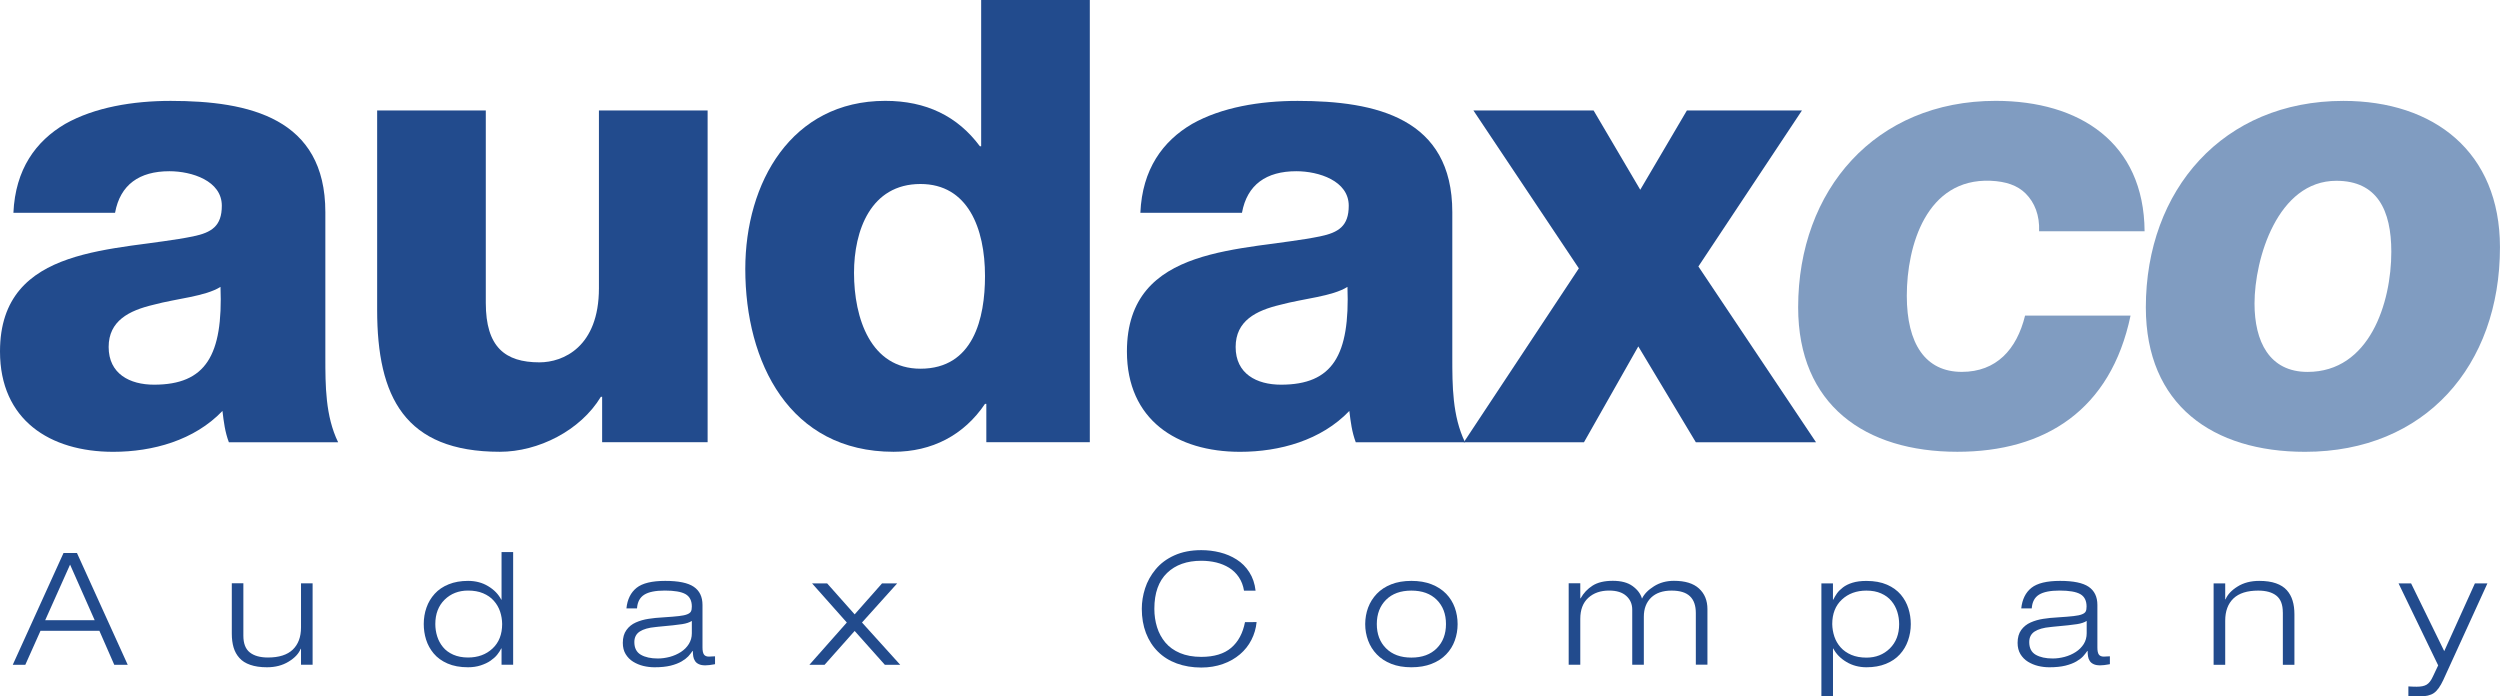
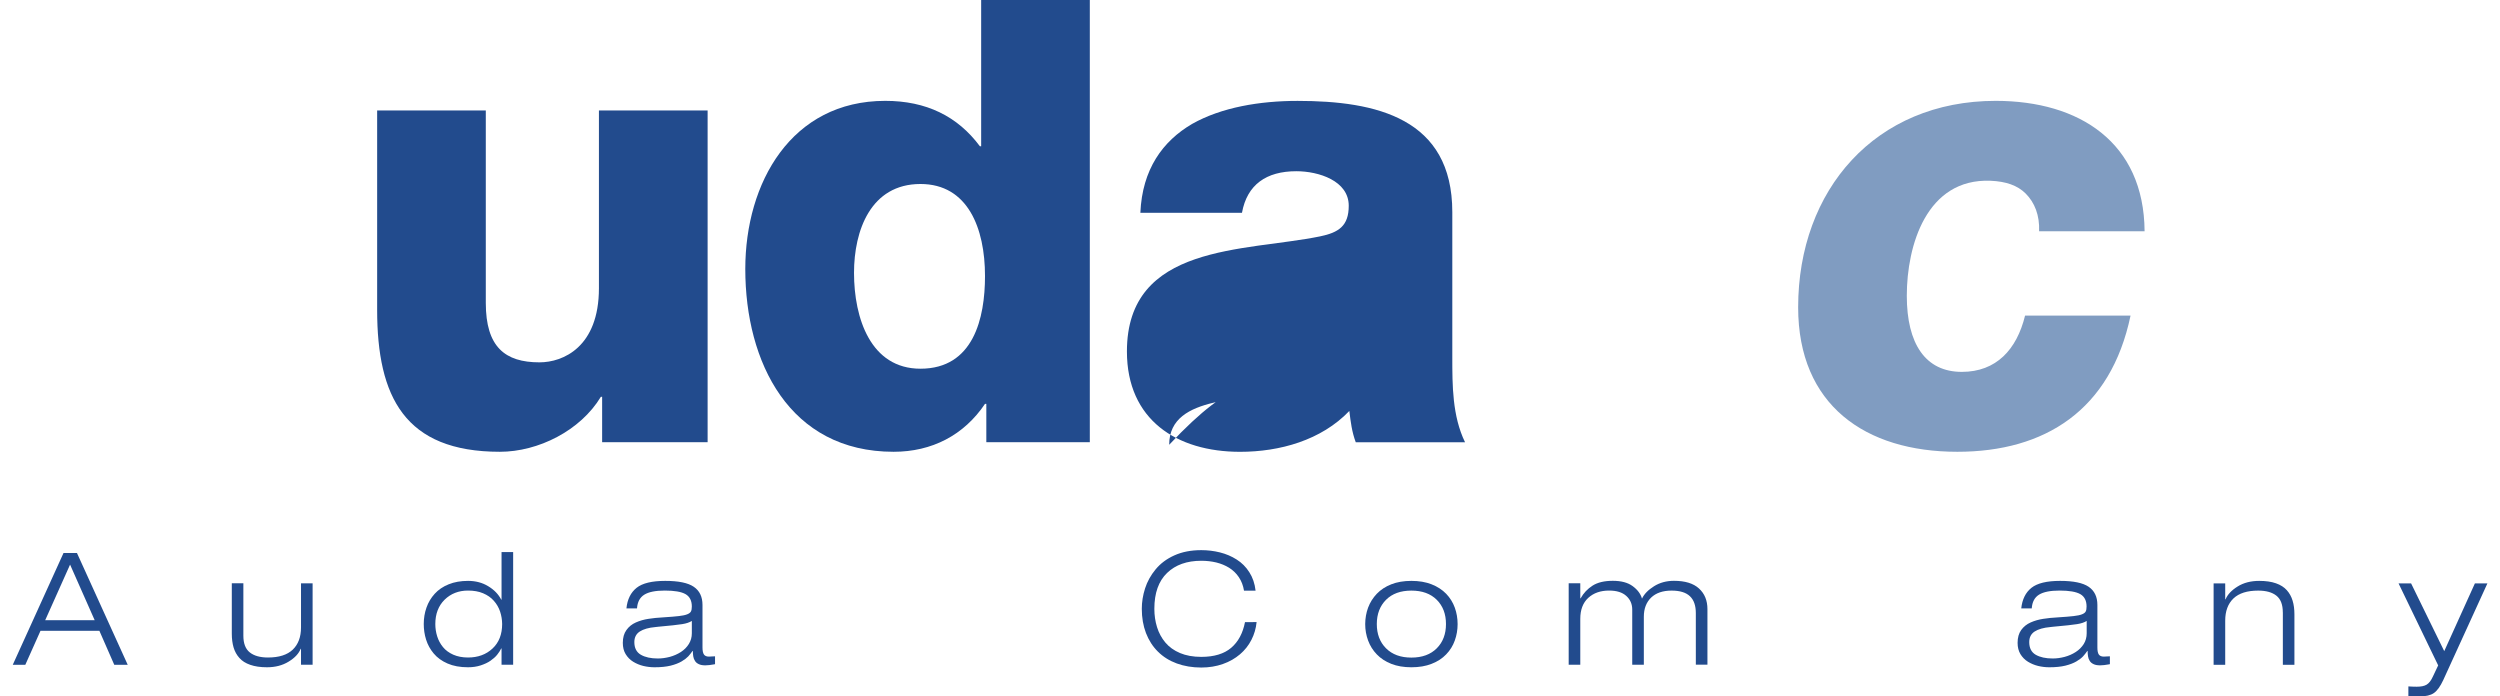
<svg xmlns="http://www.w3.org/2000/svg" version="1.1" id="Camada_1" x="0px" y="0px" viewBox="0 0 663.6 184.85" style="enable-background:new 0 0 663.6 184.85;" xml:space="preserve">
  <style type="text/css">
	.st0{fill:#224B8D;}
	.st1{fill:#809CC1;}
</style>
  <g>
    <g>
-       <path class="st0" d="M3.56,56.47C4.08,44.93,9.5,37.47,17.3,32.89c7.81-4.41,17.99-6.11,28-6.11c20.87,0,41.06,4.58,41.06,29.52    v38.52c0,7.47,0,15.61,3.39,22.57H60.75c-1.03-2.72-1.36-5.43-1.7-8.31c-7.46,7.8-18.49,10.85-29.01,10.85    C13.23,119.93,0,111.45,0,93.29c0-28.67,31.22-26.46,51.24-30.54c4.92-1.02,7.64-2.72,7.64-8.14c0-6.62-7.97-9.16-13.91-9.16    c-7.98,0-13.06,3.56-14.43,11.03H3.56z M40.89,102.11c13.75,0,18.33-7.81,17.64-25.96C54.46,78.7,47,79.21,40.72,80.9    c-6.45,1.53-11.88,4.25-11.88,11.2C28.84,99.23,34.44,102.11,40.89,102.11z" />
      <path class="st0" d="M187.83,117.38h-28v-12.05h-0.34c-5.43,8.99-16.63,14.59-26.8,14.59c-25.29,0-32.58-14.59-32.58-37.66V29.32    h28.84V80.4c0,11.7,5.09,15.78,14.25,15.78c6.28,0,15.78-4.07,15.78-19.68V29.32h28.85V117.38z" />
      <path class="st0" d="M289.29,117.38h-27.48V107.2h-0.35c-5.59,8.31-14.08,12.72-24.26,12.72c-27.66,0-39.37-23.75-39.37-48.52    c0-22.91,12.22-44.63,37.16-44.63c10.86,0,19.18,4.07,25.11,12.05h0.34V0h28.84V117.38z M226.69,72.42    c0,12.04,4.4,25.45,17.64,25.45c14.08,0,17.13-13.41,17.13-24.6c0-12.73-4.58-24.43-17.13-24.43    C231.1,48.84,226.69,61.22,226.69,72.42z" />
-       <path class="st0" d="M302.7,56.47c0.5-11.54,5.93-19.01,13.74-23.58c7.8-4.41,17.99-6.11,27.99-6.11    c20.87,0,41.07,4.58,41.07,29.52v38.52c0,7.47,0,15.61,3.38,22.57h-29.01c-1.02-2.72-1.36-5.43-1.7-8.31    c-7.46,7.8-18.49,10.85-29.01,10.85c-16.79,0-30.03-8.48-30.03-26.64c0-28.67,31.22-26.46,51.24-30.54    c4.92-1.02,7.64-2.72,7.64-8.14c0-6.62-7.97-9.16-13.92-9.16c-7.96,0-13.06,3.56-14.42,11.03H302.7z M340.03,102.11    c13.73,0,18.31-7.81,17.64-25.96c-4.07,2.55-11.53,3.06-17.81,4.75c-6.45,1.53-11.87,4.25-11.87,11.2    C327.98,99.23,333.58,102.11,340.03,102.11z" />
-       <path class="st0" d="M419.09,71.23L391.1,29.32H423l12.39,21.05l12.38-21.05h30.54l-27.49,41.41l31.22,46.66h-31.9l-15.27-25.44    l-14.42,25.44h-31.9L419.09,71.23z" />
+       <path class="st0" d="M302.7,56.47c0.5-11.54,5.93-19.01,13.74-23.58c7.8-4.41,17.99-6.11,27.99-6.11    c20.87,0,41.07,4.58,41.07,29.52v38.52c0,7.47,0,15.61,3.38,22.57h-29.01c-1.02-2.72-1.36-5.43-1.7-8.31    c-7.46,7.8-18.49,10.85-29.01,10.85c-16.79,0-30.03-8.48-30.03-26.64c0-28.67,31.22-26.46,51.24-30.54    c4.92-1.02,7.64-2.72,7.64-8.14c0-6.62-7.97-9.16-13.92-9.16c-7.96,0-13.06,3.56-14.42,11.03H302.7z M340.03,102.11    c-4.07,2.55-11.53,3.06-17.81,4.75c-6.45,1.53-11.87,4.25-11.87,11.2    C327.98,99.23,333.58,102.11,340.03,102.11z" />
      <path class="st1" d="M541.26,61.39c0.17-4.24-1.18-7.63-3.56-10.01c-2.21-2.2-5.26-3.22-9.33-3.4    c-16.97-0.68-22.23,17.13-22.23,30.54c0,12.72,4.93,20.19,14.6,20.19c9.16,0,14.59-5.94,16.79-14.93h28    c-5.26,25.11-22.74,36.14-45.98,36.14c-24.43,0-42.25-12.39-42.25-38.35c0-31.21,20.54-54.8,52.43-54.8    c22.23,0,39.36,11.03,39.53,34.61H541.26z" />
-       <path class="st1" d="M622.02,26.78c24.09,0,41.57,13.57,41.57,38.86c0,31.39-19.85,54.29-51.75,54.29    c-24.43,0-42.25-12.39-42.25-38.35C569.6,50.37,590.13,26.78,622.02,26.78z M612.52,98.72c16.46,0,22.23-18.32,22.23-31.89    c0-11.03-3.73-18.84-14.59-18.84c-15.61,0-21.72,20.7-21.72,32.58C598.44,90.58,602.33,98.72,612.52,98.72z" />
    </g>
    <g>
      <path class="st0" d="M26.38,167.44H10.75l-4.03,9.02H3.39l13.47-29.67h3.57l13.47,29.67h-3.57L26.38,167.44z M18.6,149.87    L12,164.62h13.13L18.6,149.87z" />
      <path class="st0" d="M79.89,172.22h-0.08c-0.51,1.28-1.56,2.41-3.19,3.4c-1.62,1-3.54,1.5-5.75,1.5c-1.75,0-3.23-0.22-4.45-0.65    c-1.22-0.42-2.18-1.03-2.88-1.83c-0.71-0.79-1.22-1.71-1.54-2.79c-0.31-1.07-0.47-2.28-0.47-3.64v-13.38h3.07v13.92    c0,2.05,0.57,3.53,1.71,4.43c1.13,0.9,2.74,1.35,4.82,1.35c2.94,0,5.13-0.7,6.59-2.1c1.45-1.4,2.18-3.36,2.18-5.88v-11.71h3.08    v21.61h-3.08V172.22z" />
      <path class="st0" d="M133.12,172.13h-0.08c-0.25,0.53-0.6,1.07-1.06,1.65c-0.45,0.57-1.05,1.09-1.76,1.59    c-0.72,0.51-1.6,0.91-2.62,1.25c-1.03,0.34-2.15,0.5-3.37,0.5c-2.1,0-3.91-0.33-5.44-1c-1.52-0.66-2.74-1.55-3.67-2.66    c-0.93-1.11-1.6-2.34-2.02-3.68c-0.42-1.34-0.62-2.72-0.62-4.13c0-1.55,0.24-3.01,0.73-4.39c0.48-1.37,1.21-2.58,2.18-3.65    c0.96-1.06,2.2-1.91,3.7-2.51c1.49-0.61,3.21-0.91,5.15-0.91c2,0,3.78,0.46,5.34,1.41c1.57,0.94,2.72,2.13,3.47,3.57h0.08v-12.63    h3.08v29.91h-3.08V172.13z M132.75,162.35c-0.36-1.07-0.91-2.03-1.67-2.88c-0.74-0.85-1.69-1.5-2.84-1.99    c-1.15-0.49-2.49-0.72-4.01-0.72c-2.49,0-4.56,0.81-6.21,2.42c-1.64,1.62-2.47,3.78-2.47,6.46c0,1.14,0.17,2.23,0.5,3.28    c0.33,1.05,0.84,2,1.53,2.84c0.69,0.85,1.61,1.52,2.73,2.02c1.12,0.49,2.43,0.75,3.92,0.75c2.63,0,4.8-0.79,6.51-2.39    c1.7-1.59,2.55-3.76,2.55-6.5C133.28,164.52,133.1,163.42,132.75,162.35z" />
      <path class="st0" d="M166.28,161.5c0.24-2.41,1.15-4.23,2.7-5.47c1.54-1.23,4.08-1.84,7.6-1.84c3.52,0,6.05,0.52,7.58,1.57    c1.54,1.05,2.31,2.65,2.31,4.82v11.3c0,0.88,0.14,1.51,0.4,1.87c0.26,0.36,0.69,0.54,1.31,0.54c0.36,0,0.9-0.03,1.62-0.08v2.07    c-0.02,0-0.06,0.02-0.11,0.05c-1.03,0.19-1.85,0.28-2.46,0.28c-0.72,0-1.31-0.1-1.76-0.33c-0.46-0.21-0.8-0.51-1.01-0.88    c-0.23-0.35-0.37-0.75-0.44-1.17c-0.07-0.43-0.11-0.91-0.11-1.44h-0.08c-0.36,0.53-0.74,1-1.14,1.44    c-0.41,0.43-0.99,0.88-1.75,1.33c-0.77,0.45-1.74,0.83-2.93,1.13c-1.19,0.29-2.62,0.43-4.28,0.43c-1,0-1.98-0.12-2.96-0.35    c-0.97-0.24-1.87-0.61-2.7-1.12c-0.83-0.51-1.49-1.19-2-2.02c-0.5-0.83-0.75-1.82-0.75-2.99c0-1.39,0.32-2.52,0.96-3.4    c0.63-0.89,1.47-1.56,2.51-2.02c1.04-0.46,2.14-0.77,3.3-0.95c1.17-0.19,2.49-0.32,3.99-0.4c1.8-0.11,3.18-0.23,4.13-0.34    c0.96-0.11,1.68-0.26,2.18-0.46c0.5-0.19,0.83-0.44,1-0.74c0.17-0.31,0.25-0.75,0.25-1.33c0-1.55-0.56-2.65-1.67-3.29    c-1.1-0.63-2.93-0.95-5.48-0.95c-2.47,0-4.29,0.36-5.46,1.09c-1.18,0.73-1.83,1.96-1.94,3.64H166.28z M183.64,164.82    c-0.61,0.39-1.47,0.68-2.56,0.85c-1.1,0.18-3.21,0.41-6.34,0.69l-0.71,0.08c-1.85,0.16-3.26,0.57-4.21,1.19    c-0.95,0.62-1.44,1.56-1.44,2.8c0,1.58,0.58,2.7,1.73,3.37c1.14,0.66,2.65,0.99,4.51,0.99c1.05,0,2.11-0.15,3.18-0.43    c1.06-0.29,2.04-0.72,2.93-1.29c0.88-0.57,1.59-1.28,2.11-2.12c0.53-0.85,0.8-1.79,0.8-2.85V164.82z" />
-       <path class="st0" d="M224.78,165.24l-9.23-10.39h4l7.31,8.23l7.27-8.23h4.02l-9.34,10.39l10.14,11.22h-4.08l-8.01-8.98l-7.98,8.98    h-4.03L224.78,165.24z" />
      <path class="st0" d="M333.55,165.15c-0.17,1.67-0.62,3.23-1.37,4.69c-0.75,1.47-1.76,2.75-3.04,3.84    c-1.28,1.09-2.78,1.96-4.53,2.57c-1.75,0.62-3.66,0.94-5.74,0.94c-2.38,0-4.55-0.37-6.5-1.08c-1.96-0.72-3.62-1.76-5.01-3.14    c-1.38-1.37-2.44-3.02-3.18-4.95c-0.73-1.92-1.1-4.06-1.1-6.42c0-1.8,0.29-3.61,0.87-5.42c0.58-1.81,1.51-3.49,2.79-5.04    c1.28-1.55,2.92-2.79,4.96-3.71c2.05-0.93,4.43-1.4,7.17-1.4c1.69,0,3.34,0.2,4.95,0.6c1.6,0.4,3.09,1.03,4.44,1.89    c1.36,0.86,2.48,1.98,3.36,3.37c0.89,1.38,1.45,3.01,1.66,4.9h-3.07c-0.22-1.36-0.68-2.55-1.37-3.58    c-0.69-1.03-1.55-1.85-2.58-2.5c-1.02-0.63-2.17-1.1-3.42-1.41c-1.26-0.3-2.59-0.45-3.97-0.45c-3.81,0-6.85,1.07-9.09,3.24    c-2.24,2.16-3.37,5.33-3.37,9.51c0,1.72,0.24,3.34,0.71,4.86c0.47,1.53,1.21,2.89,2.2,4.08c1,1.19,2.29,2.12,3.89,2.8    c1.58,0.67,3.48,1.02,5.66,1.02c3.41,0,6.06-0.81,7.94-2.41c1.88-1.61,3.09-3.88,3.66-6.82H333.55z" />
      <path class="st0" d="M363.15,161.29c0.51-1.38,1.29-2.6,2.31-3.68c1.02-1.06,2.3-1.91,3.84-2.51c1.53-0.61,3.32-0.91,5.34-0.91    c2.03,0,3.81,0.3,5.36,0.91c1.55,0.61,2.84,1.45,3.87,2.51c1.03,1.07,1.79,2.3,2.29,3.68c0.5,1.38,0.75,2.84,0.75,4.37    c0,1.53-0.25,2.98-0.75,4.36c-0.5,1.39-1.26,2.62-2.29,3.68c-1.02,1.07-2.31,1.91-3.87,2.51c-1.54,0.61-3.33,0.91-5.36,0.91    c-2.02,0-3.8-0.3-5.34-0.91c-1.54-0.61-2.82-1.45-3.84-2.51c-1.02-1.06-1.8-2.29-2.31-3.68c-0.51-1.38-0.77-2.83-0.77-4.36    C362.39,164.13,362.64,162.67,363.15,161.29z M367.91,172.09c1.64,1.64,3.88,2.46,6.73,2.46c2.85,0,5.09-0.82,6.73-2.46    c1.63-1.63,2.45-3.78,2.45-6.44c0-2.66-0.81-4.8-2.45-6.44c-1.64-1.63-3.88-2.44-6.73-2.44c-2.85,0-5.1,0.81-6.73,2.44    c-1.63,1.64-2.45,3.78-2.45,6.44C365.46,168.32,366.28,170.46,367.91,172.09z" />
      <path class="st0" d="M450.14,162.74c0-2-0.52-3.49-1.57-4.48c-1.05-1-2.67-1.49-4.87-1.49c-2.33,0-4.13,0.62-5.43,1.86    c-1.28,1.25-1.93,2.94-1.93,5.07v12.75h-3.08v-14.63c0-1.47-0.52-2.68-1.57-3.63c-1.05-0.96-2.58-1.43-4.57-1.43    c-2.28,0-4.12,0.64-5.54,1.94c-1.41,1.31-2.11,3.16-2.11,5.57v12.17h-3.08v-21.61h3.08v3.99h0.09c0.77-1.39,1.83-2.51,3.17-3.37    c1.35-0.86,3.14-1.28,5.38-1.28c2.22,0,3.97,0.46,5.26,1.41c1.29,0.94,2.12,2.05,2.48,3.32c0.58-1.22,1.63-2.31,3.18-3.28    c1.54-0.97,3.31-1.45,5.3-1.45c2.94,0,5.15,0.67,6.64,2.03c1.5,1.36,2.25,3.19,2.25,5.48v14.75h-3.08V162.74z" />
-       <path class="st0" d="M483.46,154.85h3.08v4.33h0.08c0.28-0.58,0.61-1.14,0.99-1.68c0.39-0.54,0.92-1.07,1.59-1.58    c0.66-0.51,1.51-0.93,2.55-1.25c1.04-0.32,2.26-0.47,3.68-0.47c2.1,0,3.92,0.33,5.44,0.99c1.53,0.66,2.75,1.56,3.69,2.66    c0.92,1.1,1.59,2.33,2.01,3.67c0.42,1.35,0.63,2.73,0.63,4.14c0,1.53-0.25,2.98-0.73,4.36c-0.48,1.39-1.21,2.62-2.18,3.68    c-0.97,1.07-2.21,1.91-3.7,2.51c-1.5,0.61-3.22,0.91-5.15,0.91c-1.97,0-3.75-0.47-5.32-1.41c-1.58-0.94-2.75-2.13-3.49-3.57h-0.08    v12.71h-3.08V154.85z M486.91,168.96c0.36,1.07,0.91,2.02,1.66,2.87c0.75,0.85,1.7,1.5,2.85,2c1.15,0.48,2.49,0.73,4.01,0.73    c2.49,0,4.56-0.82,6.21-2.44c1.64-1.62,2.47-3.77,2.47-6.46c0-1.14-0.17-2.23-0.5-3.28c-0.34-1.06-0.84-2.01-1.55-2.85    c-0.69-0.84-1.59-1.51-2.72-2.01c-1.12-0.51-2.43-0.75-3.92-0.75c-2.63,0-4.8,0.79-6.51,2.38c-1.71,1.59-2.56,3.76-2.56,6.51    C486.37,166.79,486.56,167.89,486.91,168.96z" />
      <path class="st0" d="M536.52,161.5c0.26-2.41,1.15-4.23,2.71-5.47c1.55-1.23,4.09-1.84,7.6-1.84c3.52,0,6.05,0.52,7.59,1.57    c1.53,1.05,2.31,2.65,2.31,4.82v11.3c0,0.88,0.13,1.51,0.39,1.87c0.26,0.36,0.7,0.54,1.31,0.54c0.36,0,0.9-0.03,1.62-0.08v2.07    c-0.03,0-0.07,0.02-0.13,0.05c-1.02,0.19-1.84,0.28-2.45,0.28c-0.73,0-1.31-0.1-1.77-0.33c-0.46-0.21-0.8-0.51-1.02-0.88    c-0.22-0.35-0.37-0.75-0.43-1.17c-0.07-0.43-0.11-0.91-0.11-1.44h-0.08c-0.37,0.53-0.74,1-1.14,1.44    c-0.4,0.43-0.98,0.88-1.75,1.33c-0.76,0.45-1.74,0.83-2.94,1.13c-1.18,0.29-2.61,0.43-4.27,0.43c-1,0-1.99-0.12-2.96-0.35    c-0.97-0.24-1.86-0.61-2.7-1.12c-0.83-0.51-1.49-1.19-2-2.02c-0.49-0.83-0.75-1.82-0.75-2.99c0-1.39,0.32-2.52,0.95-3.4    c0.64-0.89,1.48-1.56,2.52-2.02c1.04-0.46,2.14-0.77,3.3-0.95c1.16-0.19,2.49-0.32,3.99-0.4c1.8-0.11,3.17-0.23,4.13-0.34    c0.96-0.11,1.69-0.26,2.18-0.46c0.5-0.19,0.84-0.44,1-0.74c0.17-0.31,0.24-0.75,0.24-1.33c0-1.55-0.55-2.65-1.66-3.29    c-1.11-0.63-2.94-0.95-5.49-0.95c-2.47,0-4.29,0.36-5.47,1.09c-1.18,0.73-1.82,1.96-1.93,3.64H536.52z M553.89,164.82    c-0.61,0.39-1.46,0.68-2.55,0.85c-1.09,0.18-3.21,0.41-6.34,0.69l-0.71,0.08c-1.85,0.16-3.26,0.57-4.22,1.19    c-0.95,0.62-1.43,1.56-1.43,2.8c0,1.58,0.57,2.7,1.72,3.37c1.15,0.66,2.66,0.99,4.52,0.99c1.05,0,2.11-0.15,3.17-0.43    c1.07-0.29,2.05-0.72,2.93-1.29c0.89-0.57,1.59-1.28,2.13-2.12c0.52-0.85,0.78-1.79,0.78-2.85V164.82z" />
      <path class="st0" d="M605.95,162.54c0-2.06-0.57-3.53-1.71-4.43c-1.14-0.9-2.74-1.34-4.82-1.34c-2.93,0-5.12,0.69-6.58,2.09    c-1.45,1.4-2.18,3.36-2.18,5.88v11.72h-3.08v-21.61h3.08v4.24h0.09c0.53-1.28,1.59-2.41,3.2-3.41c1.6-1,3.52-1.49,5.73-1.49    c1.75,0,3.22,0.21,4.45,0.64c1.22,0.43,2.18,1.04,2.88,1.83c0.71,0.79,1.22,1.72,1.54,2.79c0.33,1.07,0.48,2.27,0.48,3.63v13.38    h-3.07V162.54z" />
      <path class="st0" d="M656.94,154.85h3.32l-11.71,25.64c-0.8,1.72-1.63,2.88-2.5,3.47c-0.86,0.6-2.13,0.9-3.82,0.9    c-1.36,0-2.34-0.02-2.95-0.08v-2.58c0.89,0.06,1.62,0.08,2.21,0.08c1.13,0,2.01-0.17,2.63-0.54c0.62-0.37,1.17-1.07,1.65-2.12    l1.42-3l-10.52-21.77h3.33l8.8,17.99L656.94,154.85z" />
    </g>
  </g>
</svg>